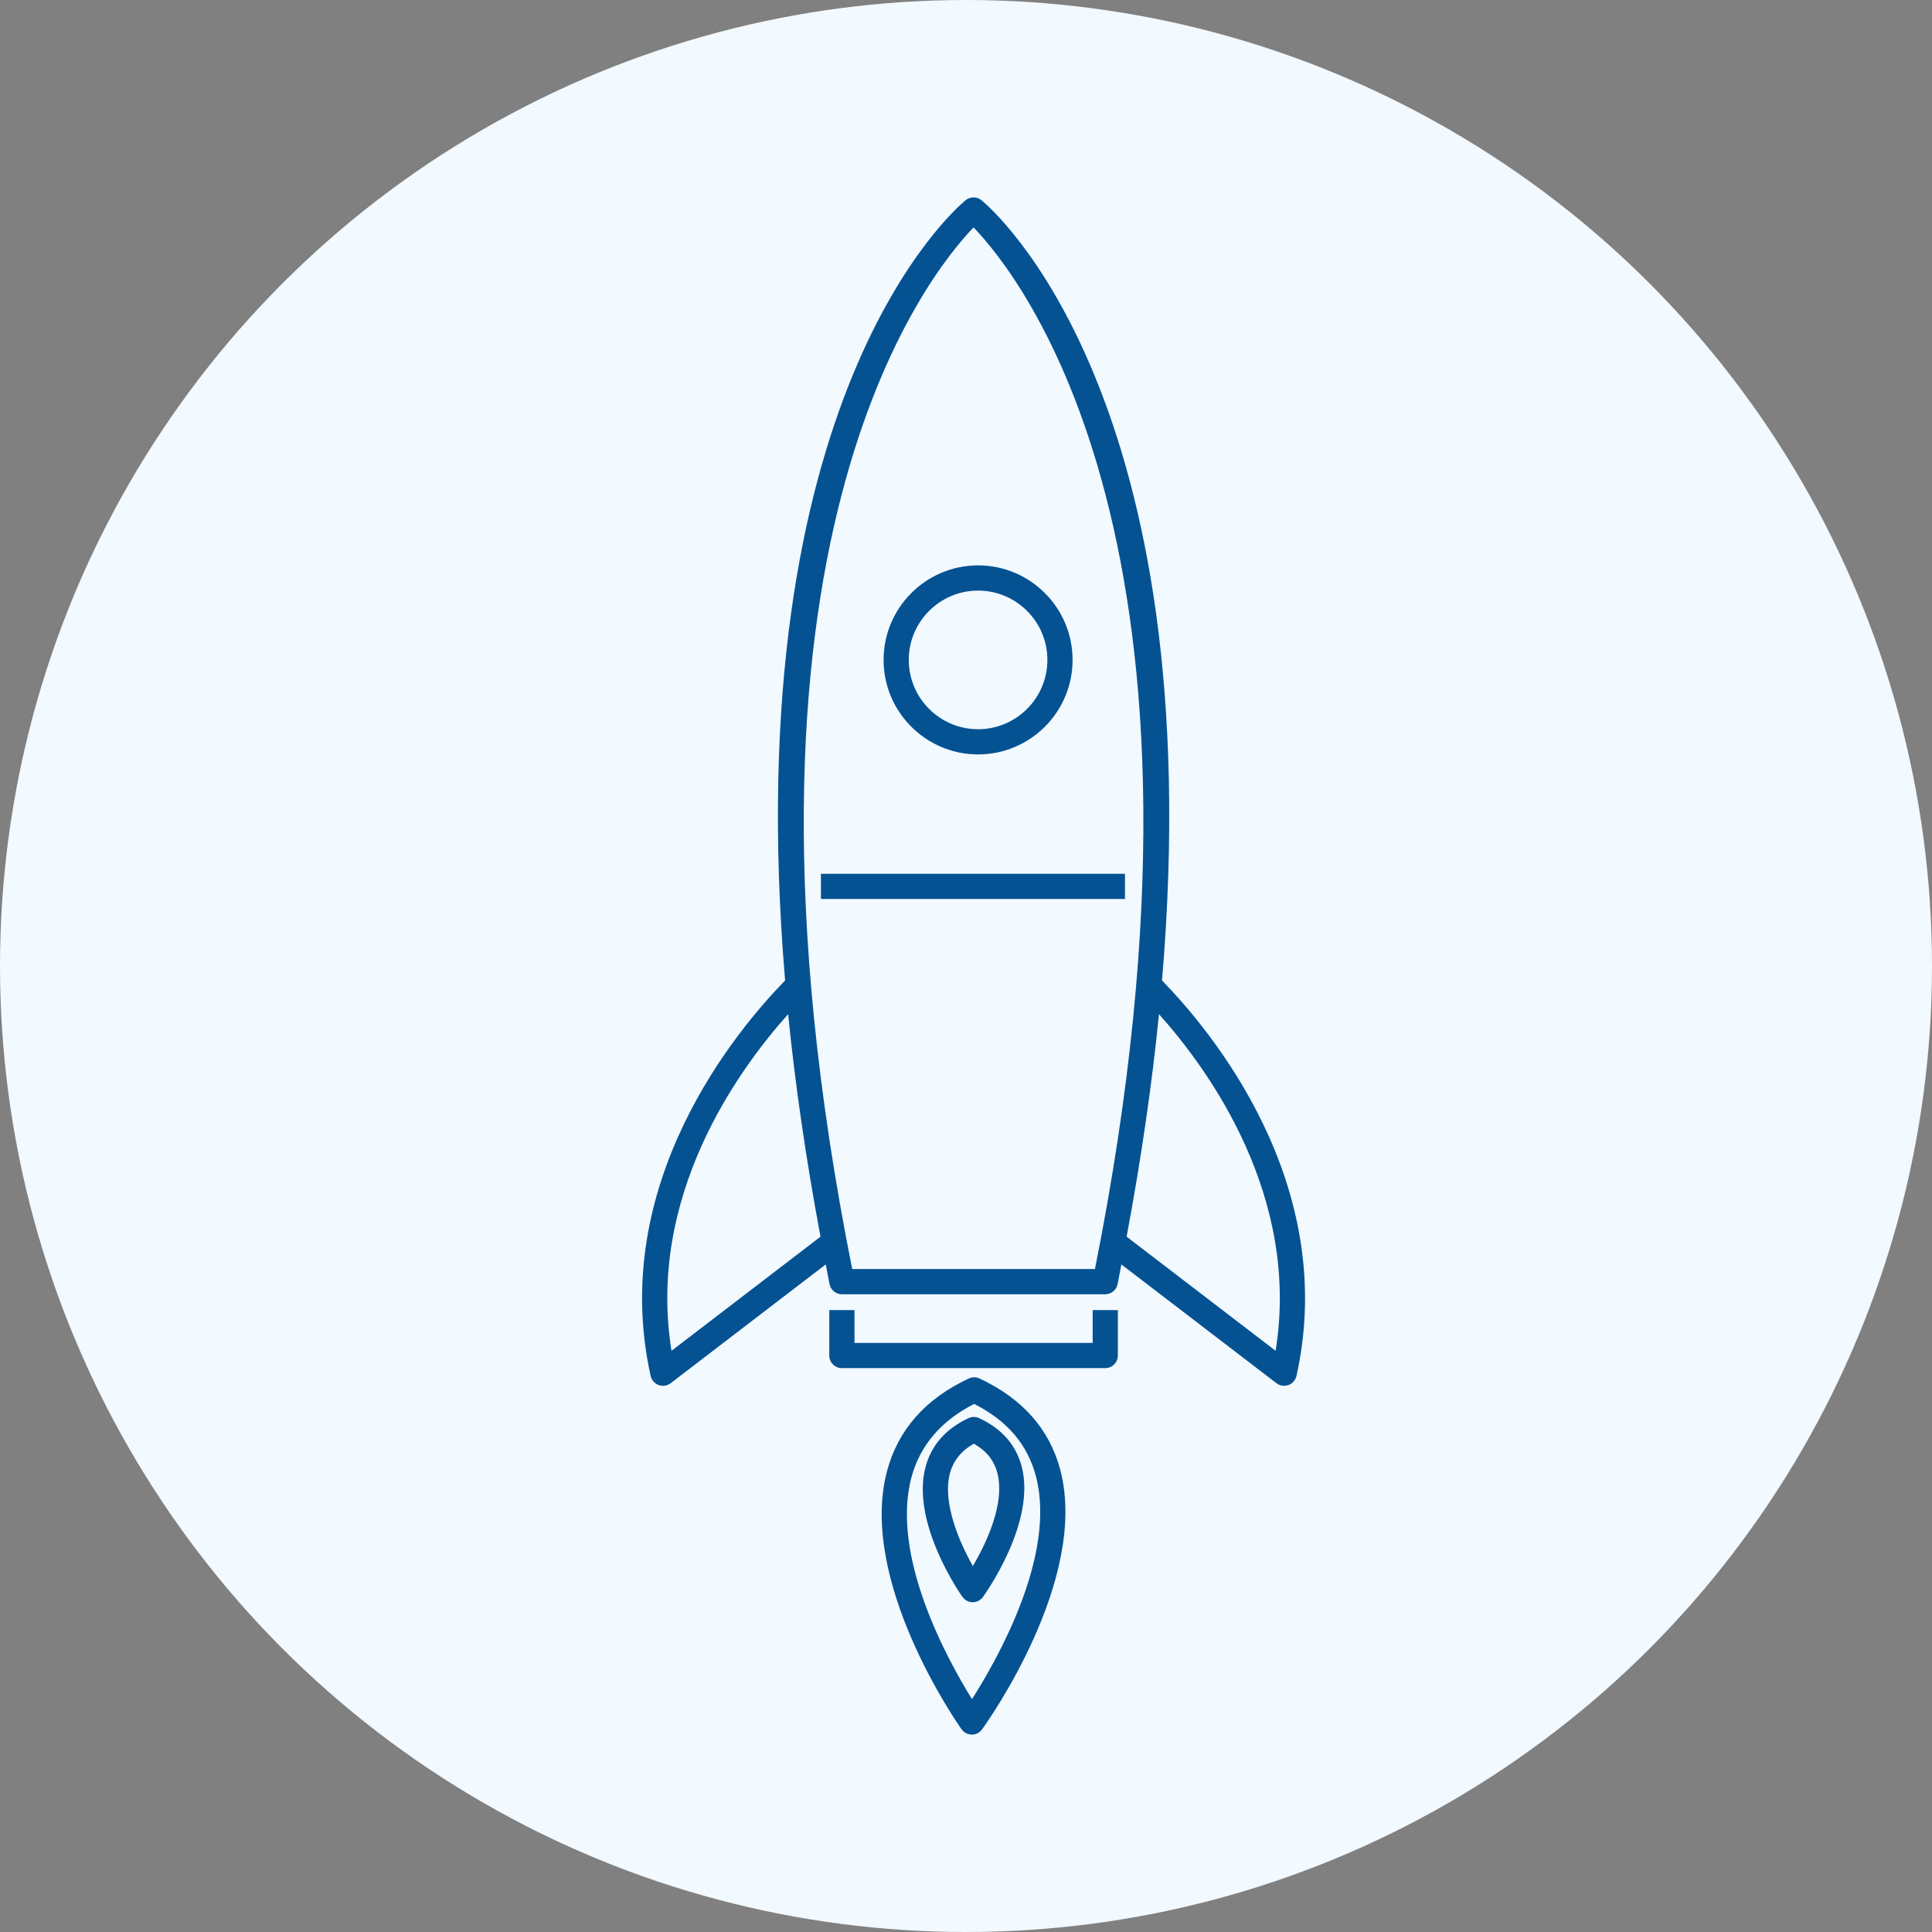
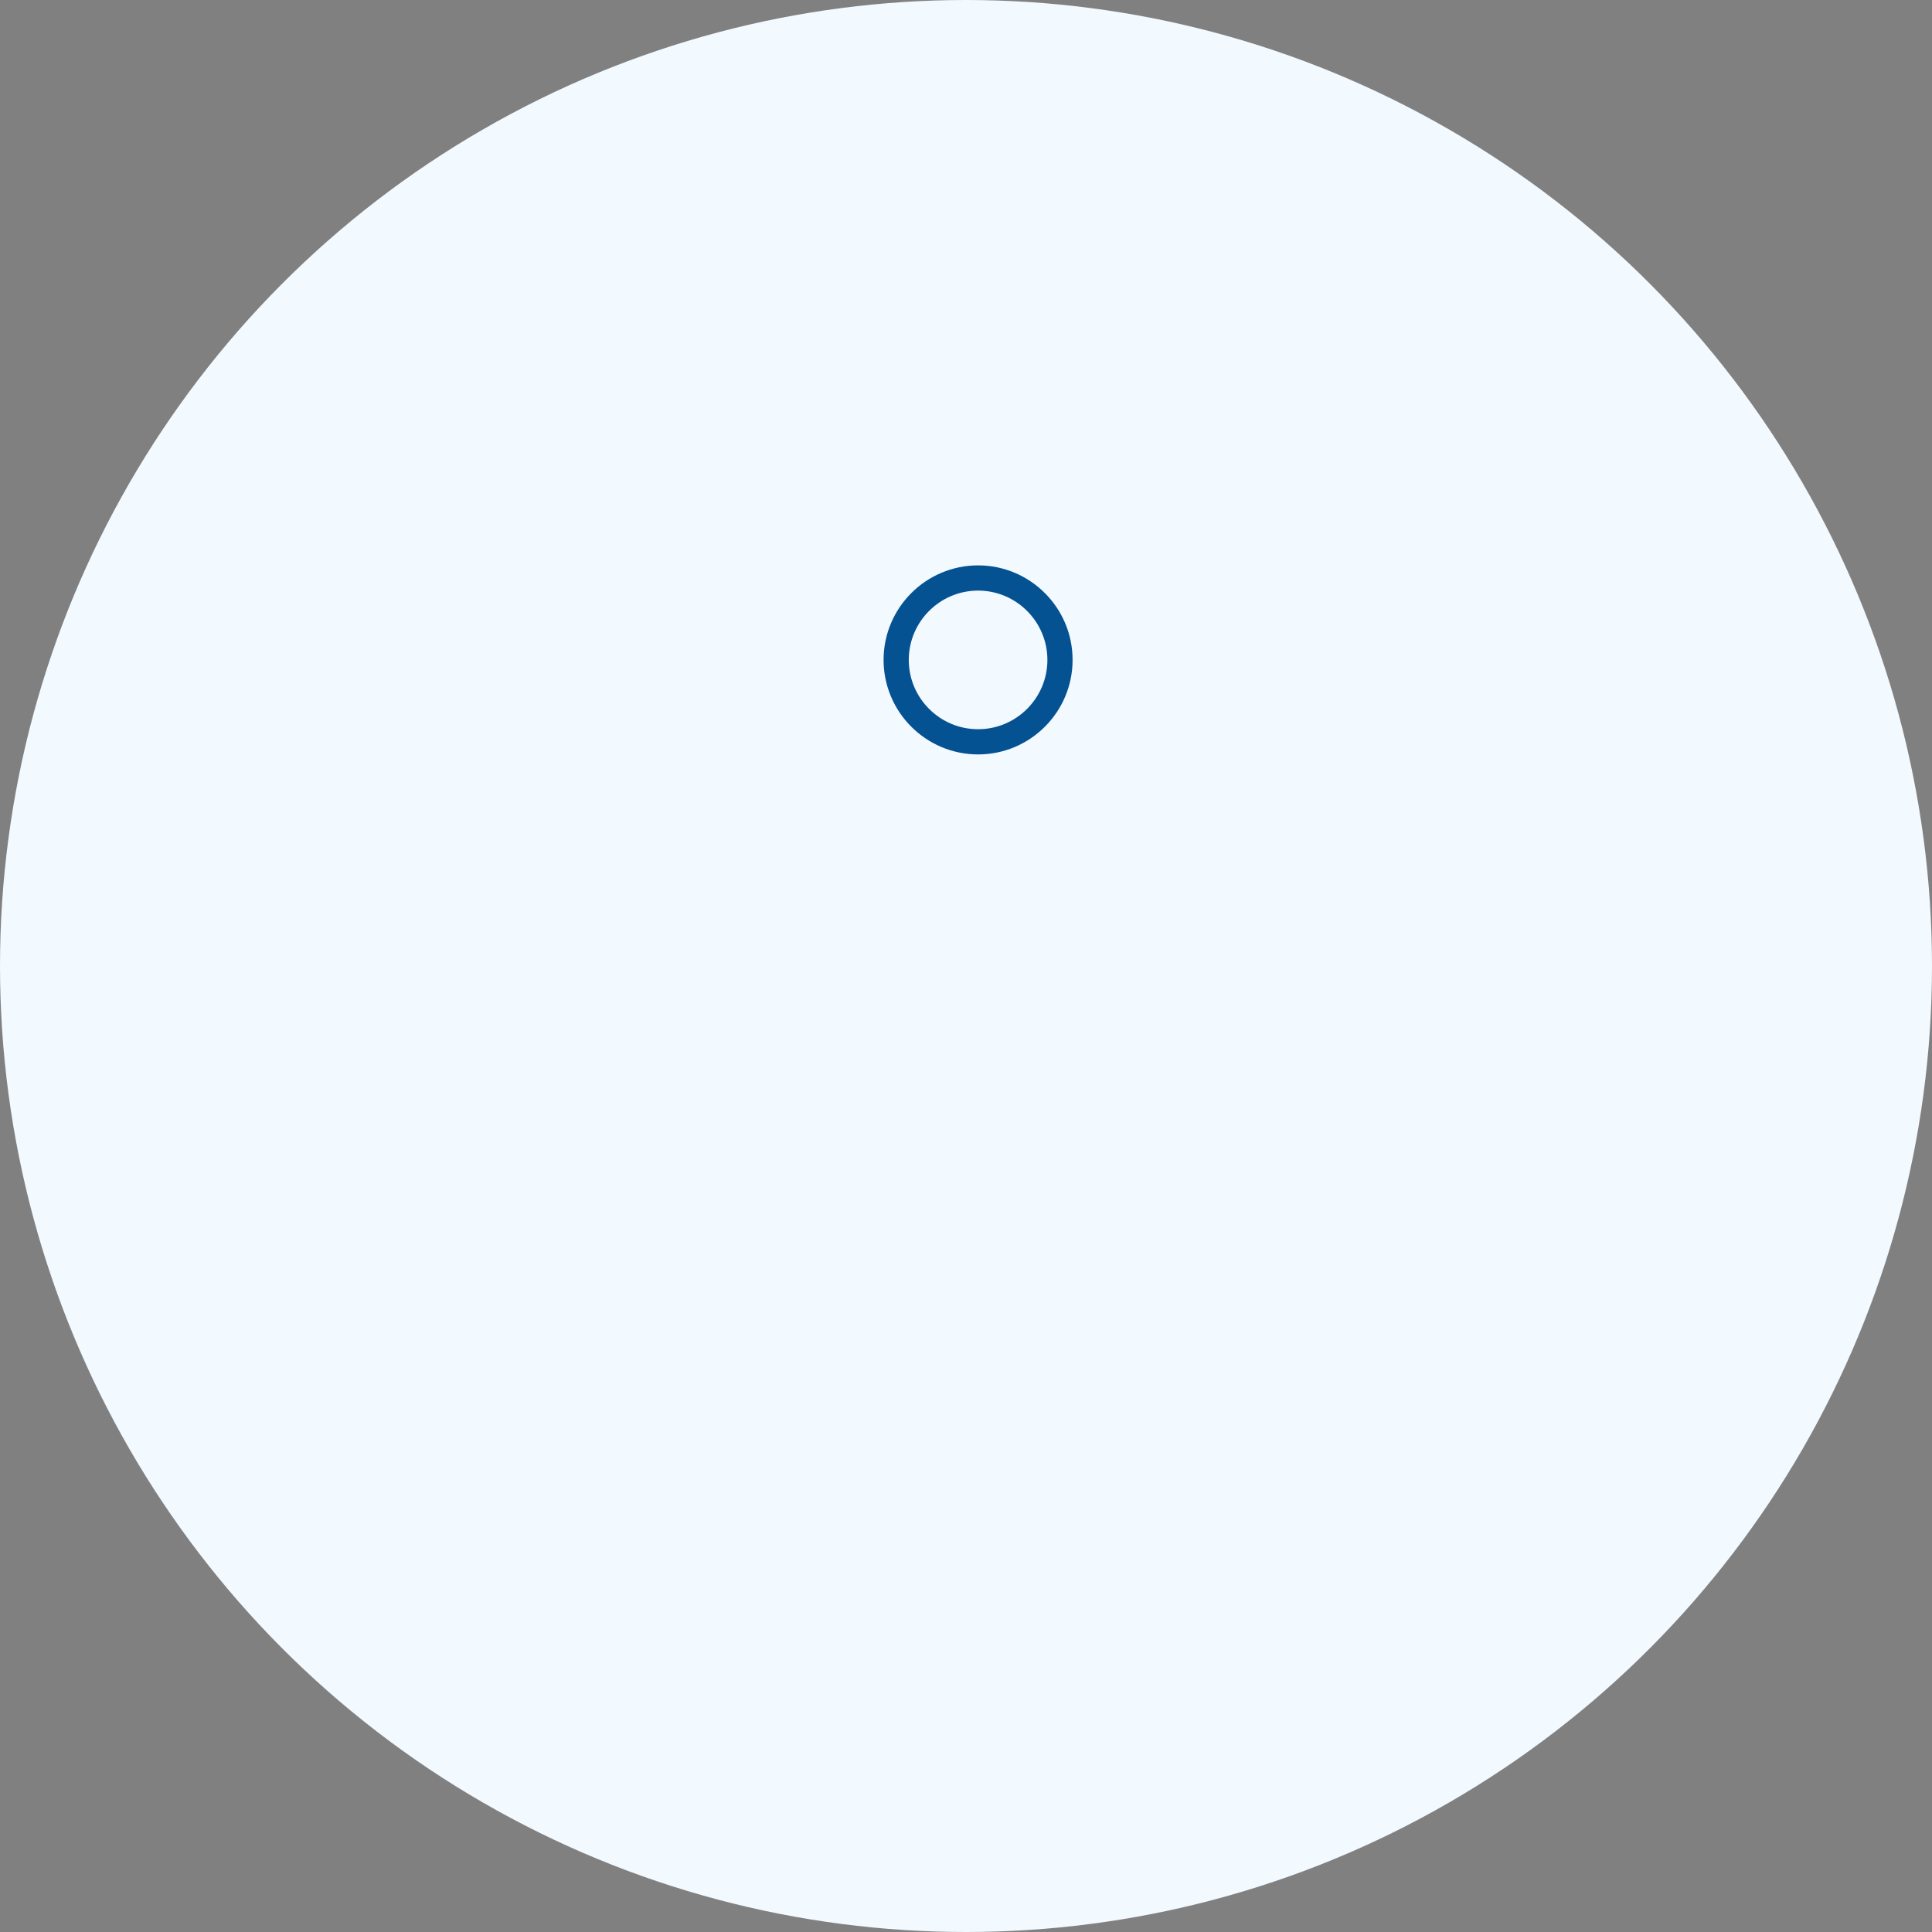
<svg xmlns="http://www.w3.org/2000/svg" viewBox="0 0 100 100">
  <rect x="0" y="0" width="100" height="100" fill="#808080" stroke="none" />
  <circle fill="#F2F9FF" cx="50" cy="50" r="50" />
-   <path d="M56.556,69.51 L44.228,69.51 L44.228,67.811 L42.923,67.811 L42.923,70.162 C42.923,70.522 43.216,70.814 43.576,70.814 L57.208,70.814 C57.568,70.814 57.86,70.522 57.86,70.162 L57.86,67.811 L56.556,67.811 L56.556,69.51 Z" fill="#055293" fill-rule="nonzero" />
-   <path d="M50.682,73.403 C50.509,73.32 50.304,73.32 50.131,73.403 C48.955,73.95 48.207,74.801 47.906,75.93 C47.137,78.821 49.707,82.502 49.817,82.656 C49.938,82.827 50.135,82.929 50.344,82.93 C50.346,82.93 50.347,82.93 50.349,82.93 C50.557,82.93 50.754,82.83 50.877,82.66 C50.989,82.503 53.635,78.81 52.885,75.916 C52.595,74.795 51.854,73.948 50.682,73.403 Z M50.356,81.061 C49.644,79.803 48.77,77.763 49.167,76.266 C49.343,75.604 49.75,75.098 50.407,74.726 C51.056,75.093 51.455,75.592 51.623,76.243 C52.037,77.837 51.025,79.919 50.356,81.061 Z" fill="#055293" fill-rule="nonzero" />
-   <path d="M50.697,71.35 C50.523,71.269 50.322,71.269 50.147,71.35 C47.905,72.394 46.481,74.005 45.913,76.14 C44.402,81.821 49.55,89.197 49.77,89.508 C49.892,89.679 50.089,89.781 50.298,89.783 C50.3,89.783 50.301,89.783 50.303,89.783 C50.511,89.783 50.708,89.683 50.83,89.512 C51.057,89.201 56.363,81.795 54.887,76.107 C54.338,73.99 52.929,72.389 50.697,71.35 Z M50.31,87.947 C49.059,85.935 46.088,80.559 47.175,76.475 C47.615,74.82 48.708,73.54 50.423,72.667 C52.143,73.54 53.194,74.775 53.625,76.434 C54.686,80.52 51.597,85.93 50.31,87.947 Z" fill="#055293" fill-rule="nonzero" />
  <path d="M50.626,39.049 C53.323,39.049 55.517,36.855 55.517,34.157 C55.517,31.458 53.324,29.264 50.626,29.264 C47.928,29.264 45.734,31.459 45.734,34.157 C45.734,36.855 47.929,39.049 50.626,39.049 Z M50.626,30.569 C52.603,30.569 54.213,32.179 54.213,34.157 C54.213,36.135 52.603,37.744 50.626,37.744 C48.648,37.744 47.038,36.135 47.038,34.157 C47.038,32.179 48.648,30.569 50.626,30.569 Z" fill="#055293" fill-rule="nonzero" />
-   <path d="M60.147,50.752 C62.695,20.549 51.363,10.822 50.803,10.365 C50.564,10.168 50.217,10.168 49.978,10.365 C49.419,10.822 38.09,20.548 40.637,50.75 C38.161,53.281 31.456,61.243 33.678,71.219 C33.727,71.437 33.883,71.613 34.092,71.69 C34.165,71.717 34.241,71.73 34.316,71.73 C34.457,71.73 34.597,71.683 34.712,71.596 L42.742,65.445 C42.81,65.79 42.865,66.119 42.937,66.468 C42.998,66.773 43.266,66.991 43.576,66.991 L57.208,66.991 C57.517,66.991 57.785,66.773 57.847,66.468 C57.917,66.121 57.974,65.791 58.042,65.447 L66.071,71.596 C66.187,71.685 66.327,71.73 66.468,71.73 C66.543,71.73 66.618,71.717 66.691,71.69 C66.899,71.613 67.057,71.437 67.105,71.219 C69.326,61.247 62.623,53.283 60.147,50.752 Z M34.757,69.917 C33.47,61.927 38.191,55.399 40.794,52.493 C41.148,56.05 41.698,59.889 42.469,64.01 L34.757,69.917 Z M56.674,65.684 L44.11,65.684 C36.634,28.269 48.027,14.217 50.391,11.772 C52.757,14.217 64.15,28.269 56.674,65.684 Z M66.026,69.917 L58.314,64.01 C59.084,59.89 59.634,56.051 59.989,52.493 C62.59,55.401 67.311,61.931 66.026,69.917 Z" fill="#055293" fill-rule="nonzero" />
-   <rect fill="#055293" fill-rule="nonzero" x="42.491" y="45.227" width="15.738" height="1.304" />
</svg>